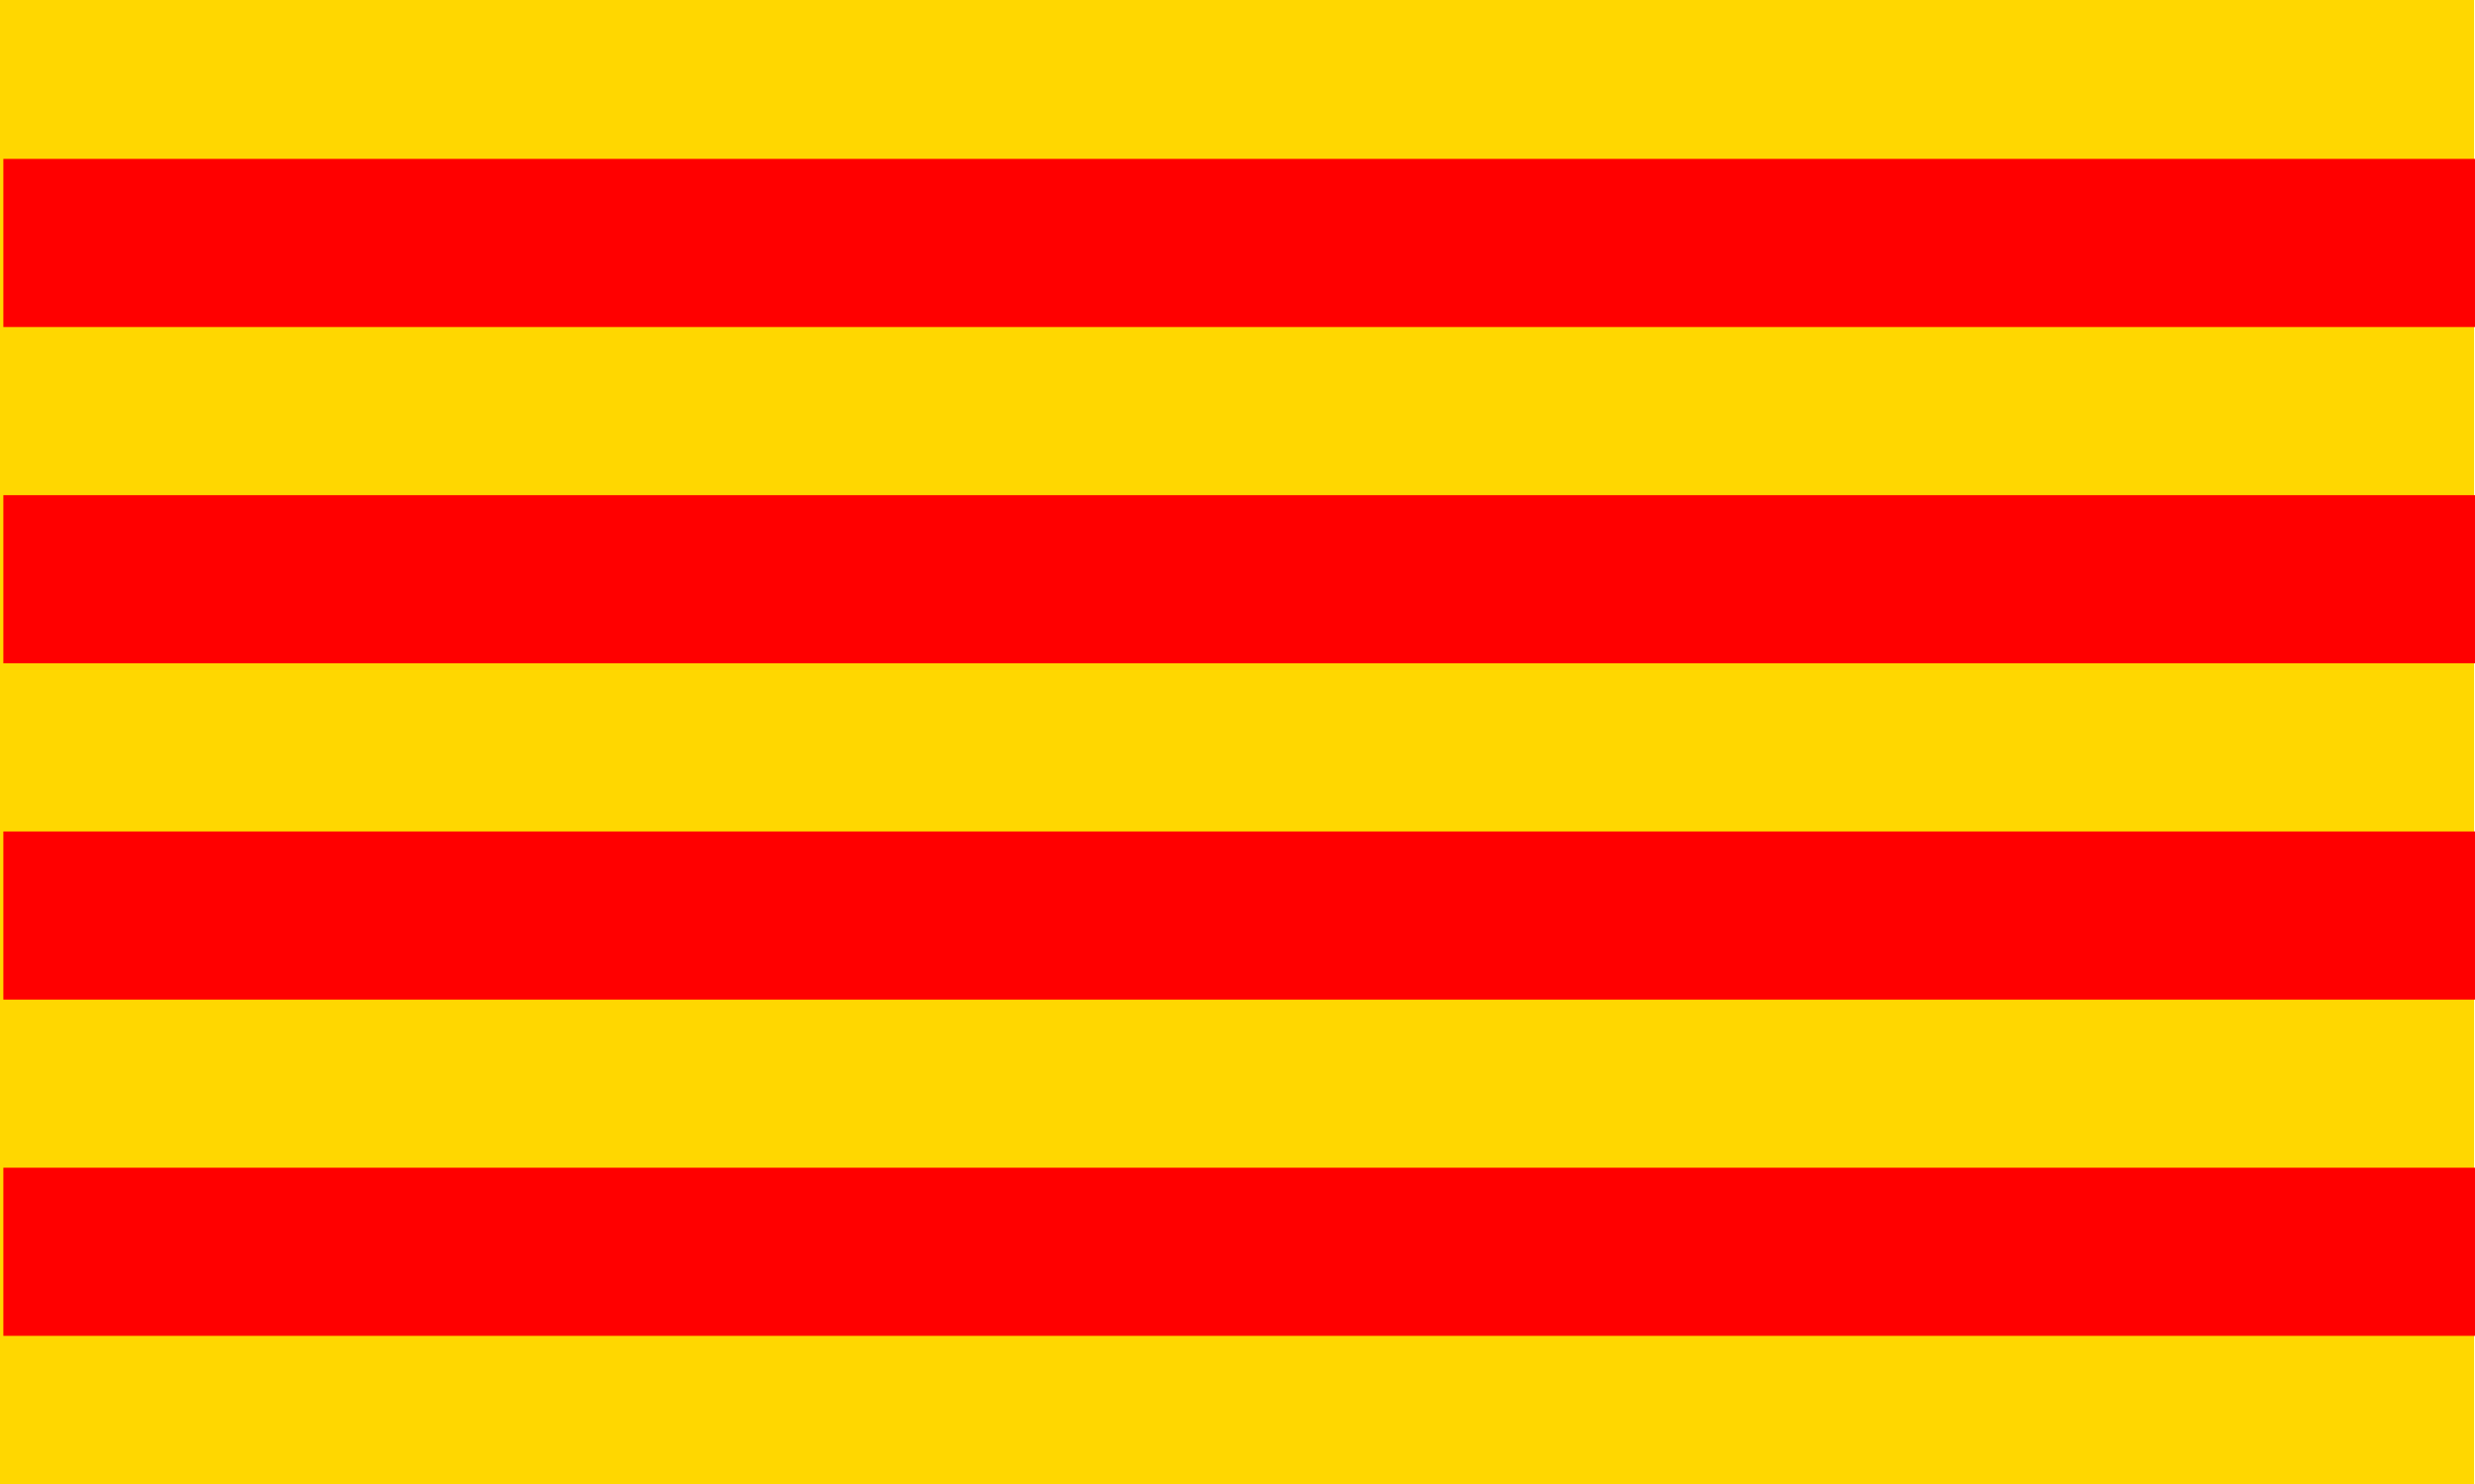
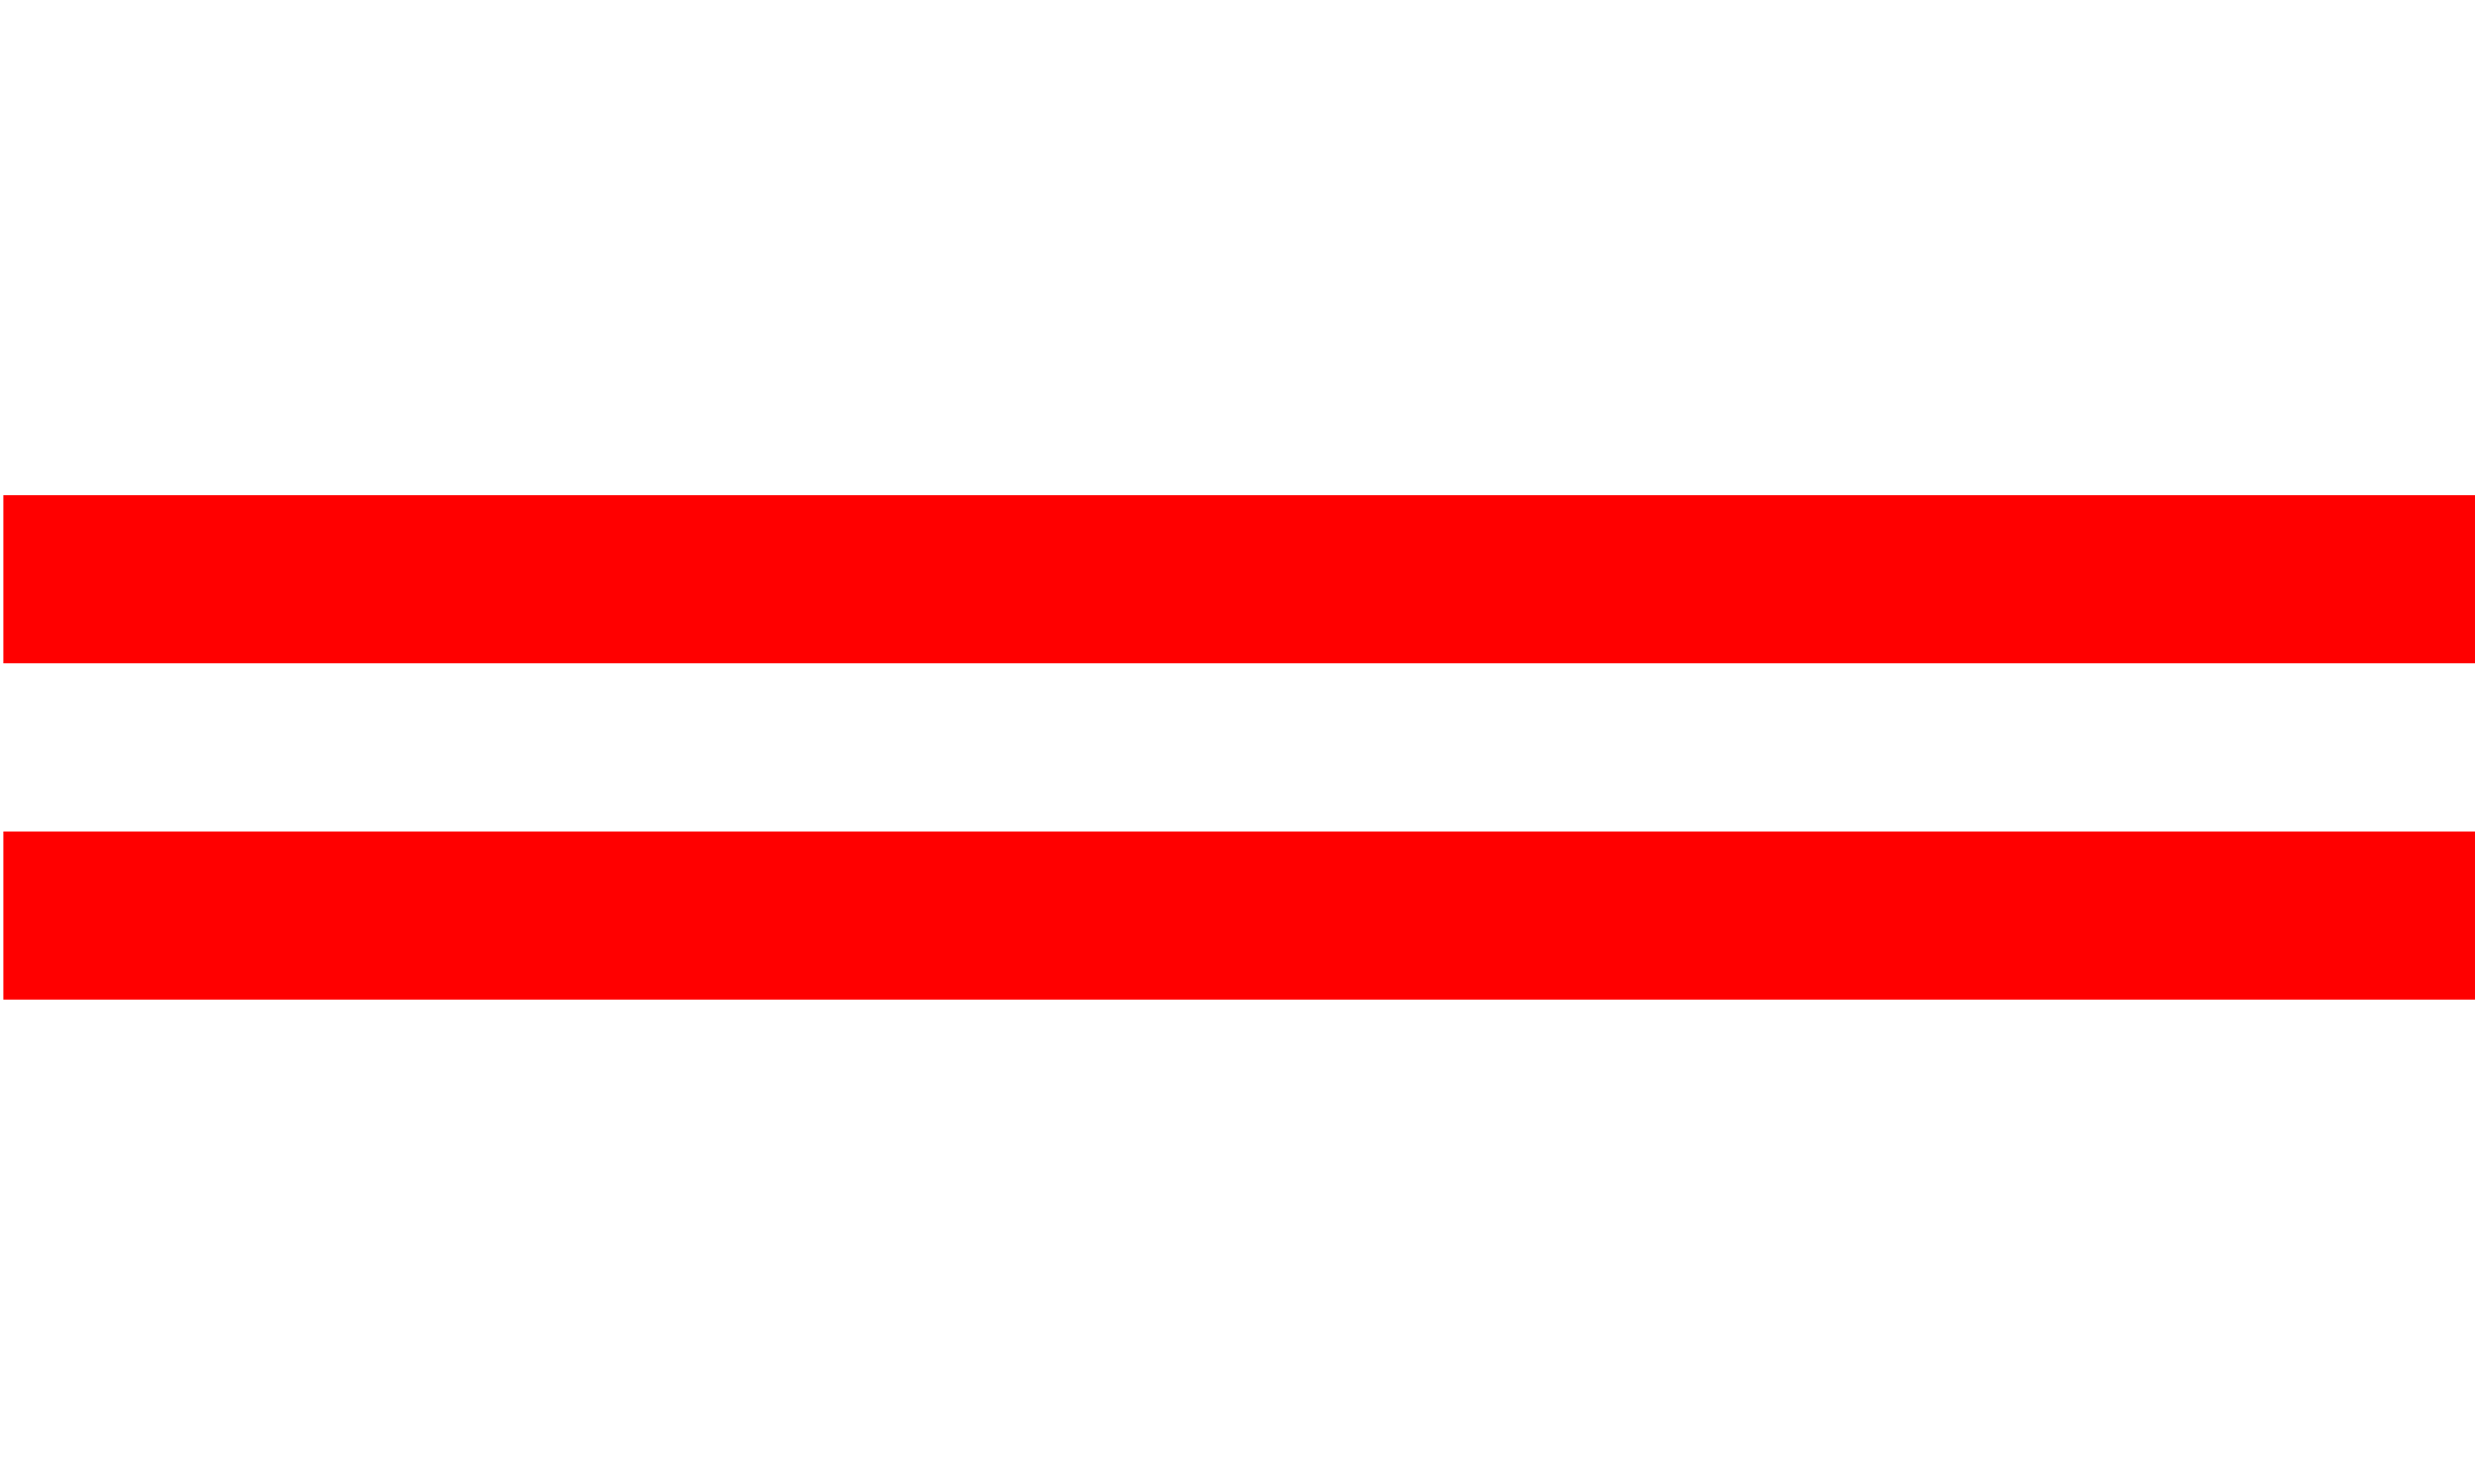
<svg xmlns="http://www.w3.org/2000/svg" xmlns:ns1="http://www.inkscape.org/namespaces/inkscape" xmlns:ns2="http://sodipodi.sourceforge.net/DTD/sodipodi-0.dtd" id="svg1350" ns1:version="0.48.3.1 r9886" viewBox="0 0 359.43 215.55" ns2:version="0.34" version="1.1" ns2:docname="_svgclean2.svg">
  <ns2:namedview id="base" bordercolor="#000000" ns1:window-x="0" ns1:window-width="674" ns1:window-height="645" ns1:window-maximized="0" ns1:zoom="0.22425739" showgrid="false" borderopacity="1" ns1:current-layer="svg1350" ns1:cx="372.04724" ns1:cy="-309.48939" ns1:window-y="0" borderlayer="top" />
-   <rect id="rect2756" style="fill-rule:evenodd;fill:#ffd700" height="215.55" width="359.3" y="0" x="0" />
-   <rect id="rect2814" style="fill-rule:evenodd;fill:#ff0000" height="24.418" width="358.94" y="23.075" x=".488" />
  <rect id="rect2815" style="fill-rule:evenodd;fill:#ff0000" height="24.418" width="358.94" y="71.911" x=".488" />
  <rect id="rect2816" style="fill-rule:evenodd;fill:#ff0000" height="24.418" width="358.94" y="120.75" x=".488" />
-   <rect id="rect2817" style="fill-rule:evenodd;fill:#ff0000" height="24.418" width="358.94" y="169.58" x=".488" />
</svg>